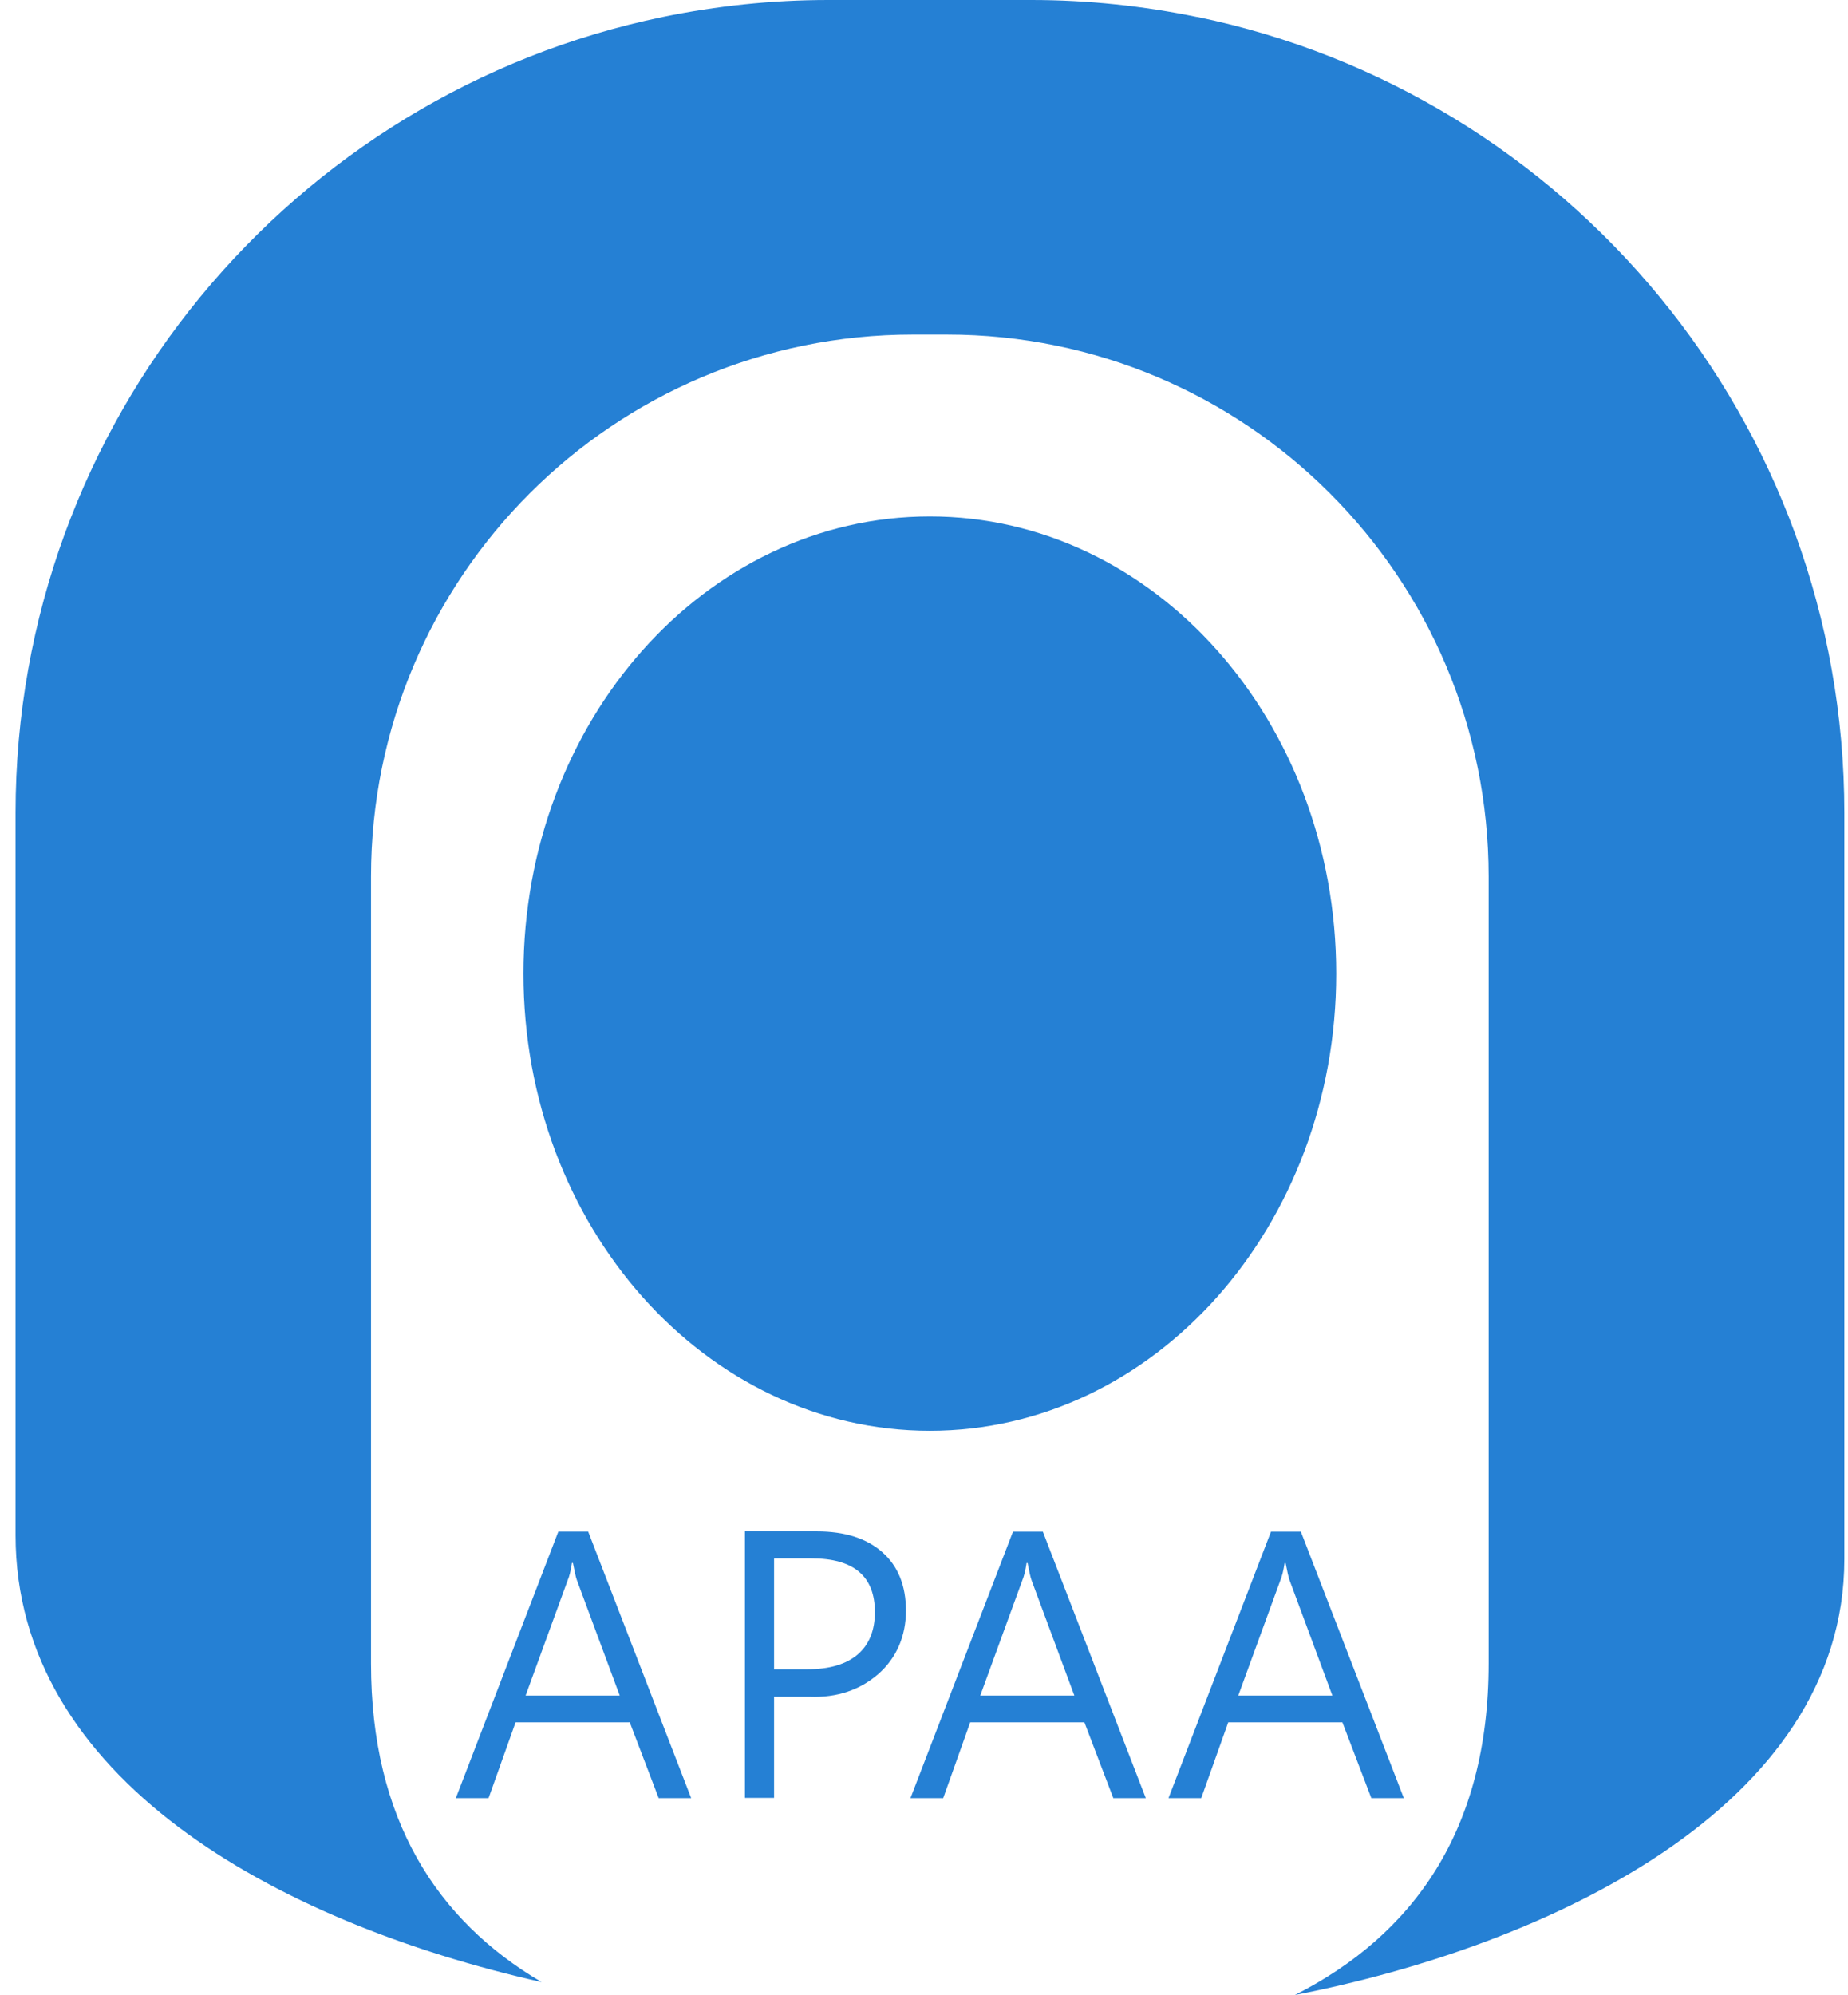
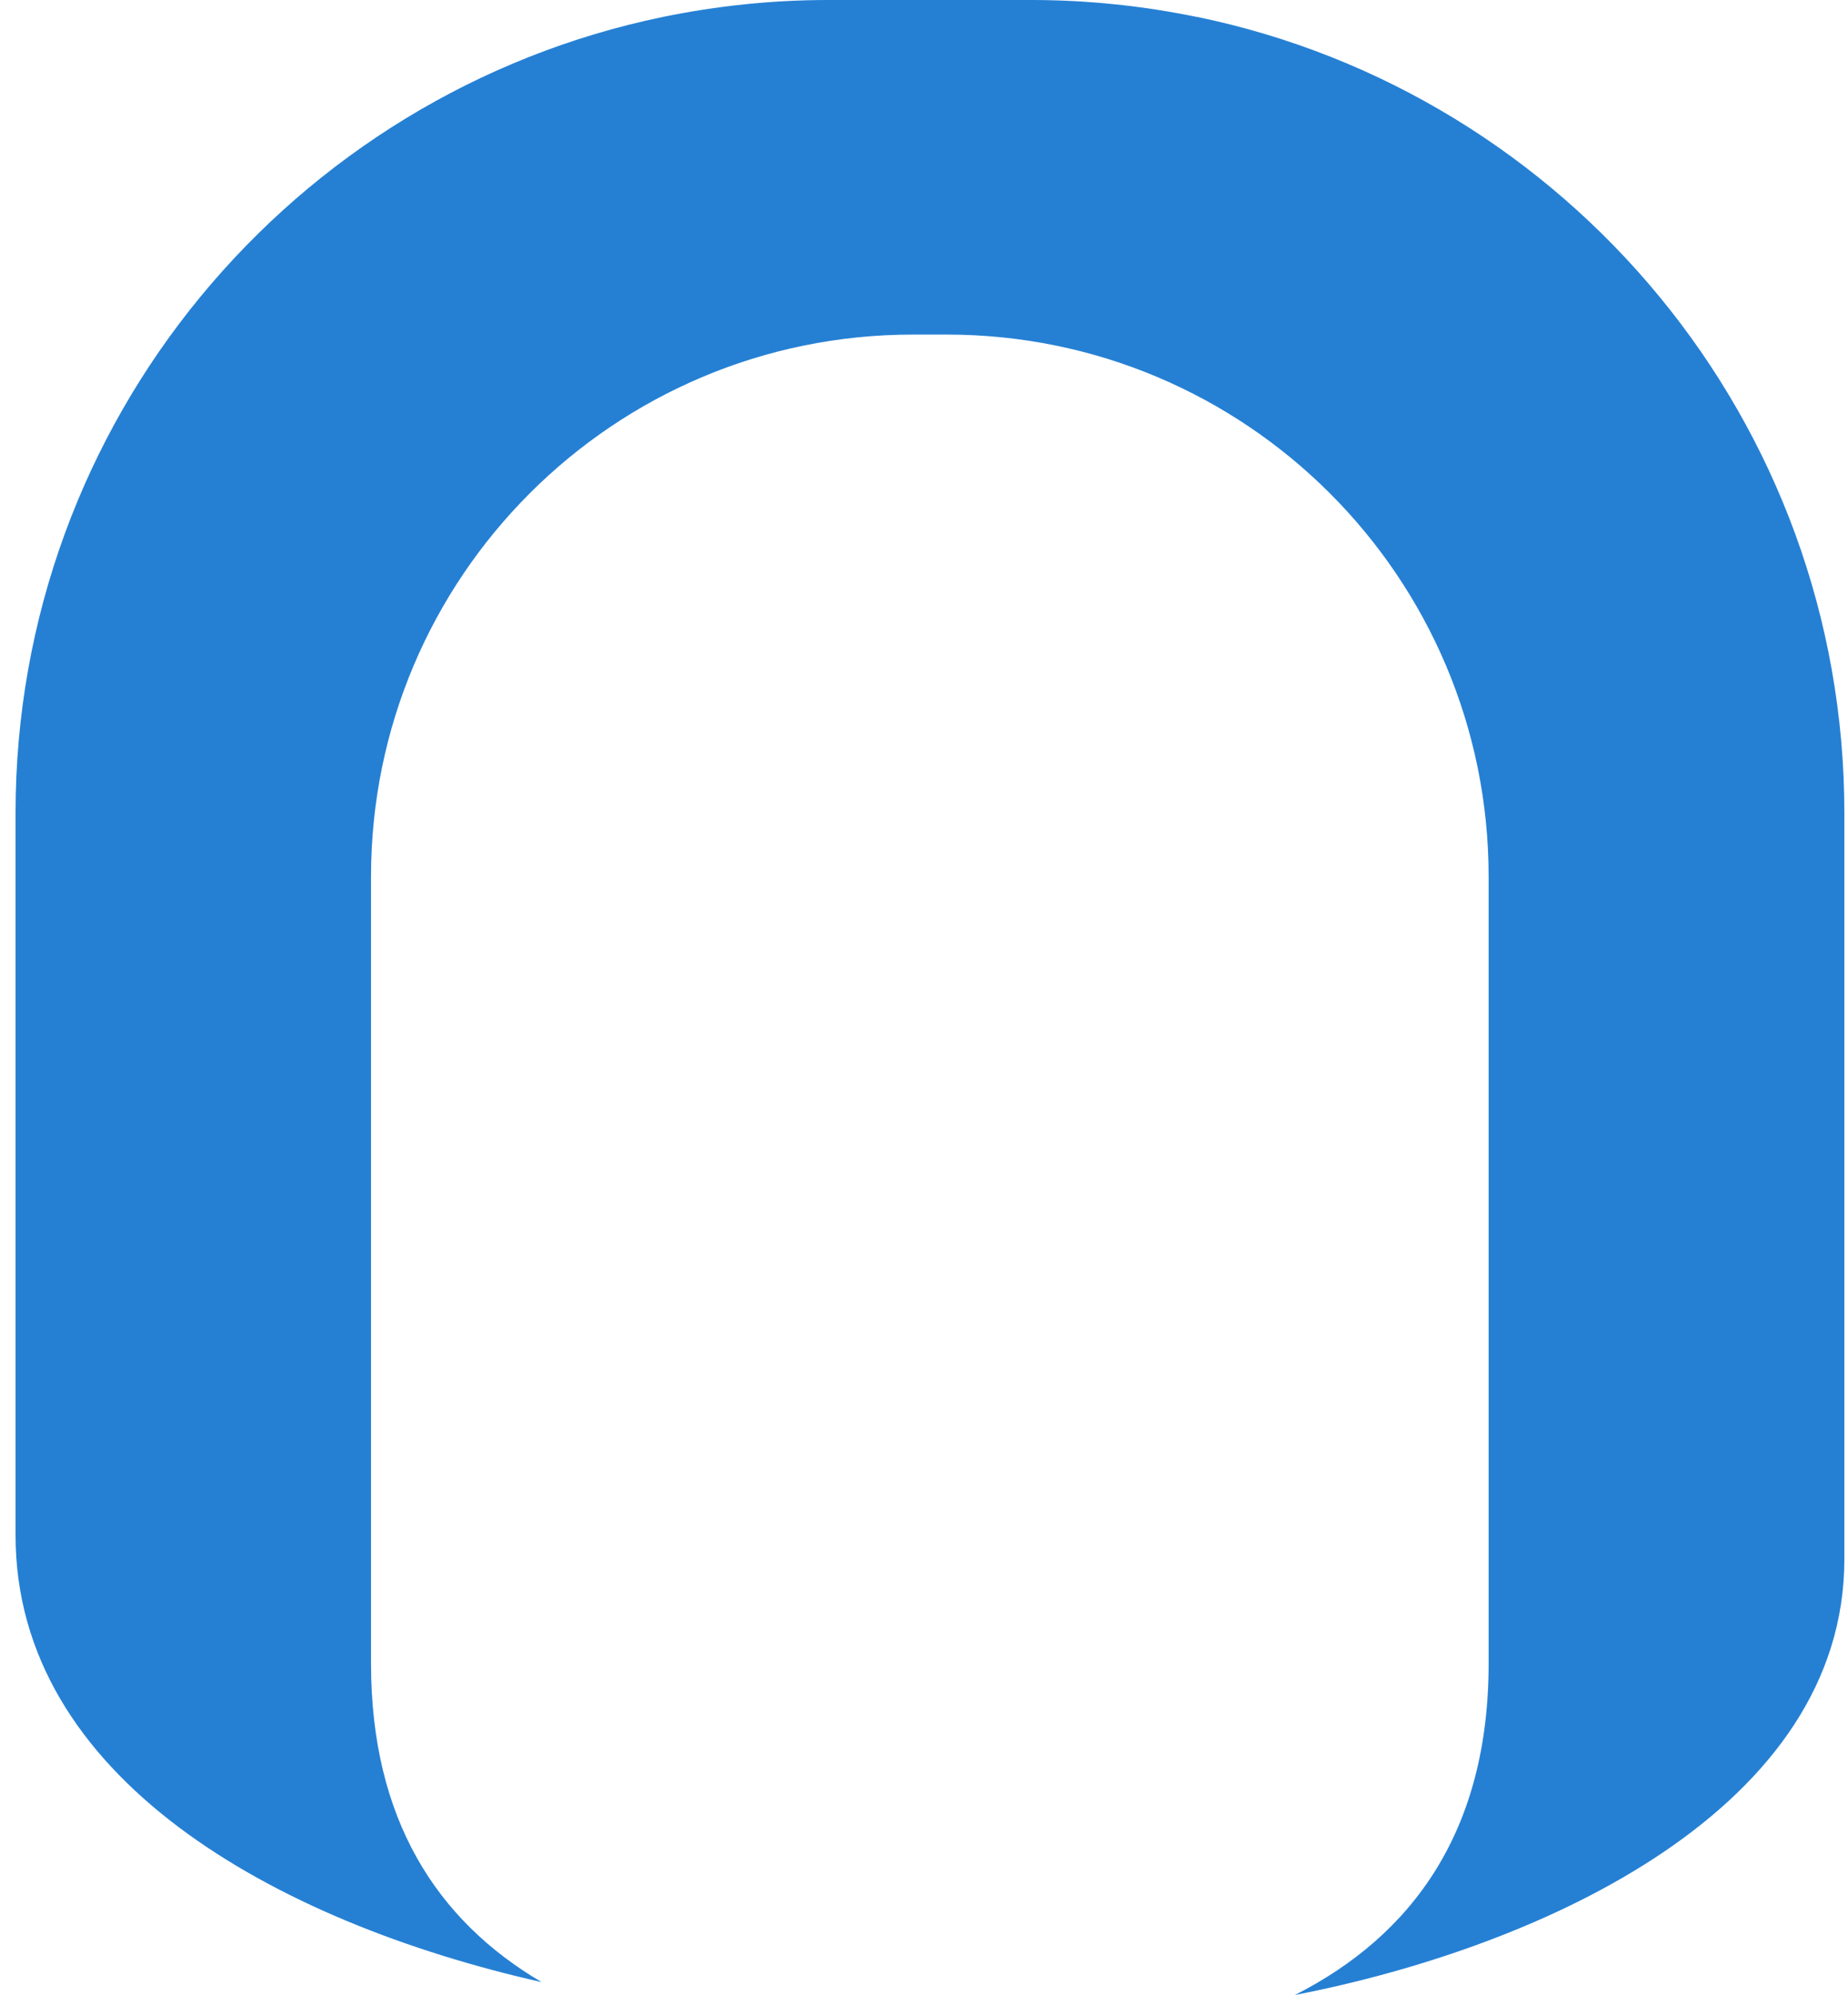
<svg xmlns="http://www.w3.org/2000/svg" width="101" height="109" viewBox="0 0 101 109" fill="none">
  <path d="M65.416 0.927C62.492 0.326 59.462 0 56.368 0H45.27C42.162 0 39.146 0.326 36.221 0.927C16.022 5.105 0.85 22.993 0.85 44.42V83.878C0.85 97.092 14.951 104.992 29.601 108.295C23.869 104.926 20.278 99.39 20.278 90.89V47.893C20.278 31.546 33.531 18.28 49.892 18.28H51.746C68.093 18.28 81.359 31.533 81.359 47.893V90.89C81.359 100.004 77.233 105.723 70.77 109C84.519 106.323 100.801 98.75 100.801 85.184V44.42C100.801 22.993 85.629 5.105 65.443 0.927H65.416Z" fill="#2580D4" />
-   <path d="M50.819 78.173C63.085 78.173 73.029 66.99 73.029 53.195C73.029 39.4 63.085 28.217 50.819 28.217C38.553 28.217 28.609 39.4 28.609 53.195C28.609 66.99 38.553 78.173 50.819 78.173Z" fill="#2580D4" />
-   <path d="M37.775 98.241H35.999L34.419 94.102H28.178L26.702 98.241H24.914L30.515 83.683H32.147L37.775 98.241ZM33.871 92.64L31.534 86.346C31.468 86.177 31.403 85.85 31.311 85.393H31.259C31.194 85.824 31.116 86.137 31.024 86.346L28.726 92.64H33.858H33.871Z" fill="#2580D4" />
-   <path d="M42.306 92.705V98.228H40.713V83.669H44.643C46.17 83.669 47.359 84.048 48.22 84.805C49.082 85.563 49.513 86.633 49.513 88.004C49.513 89.375 49.004 90.59 47.998 91.465C46.993 92.339 45.739 92.757 44.264 92.705H42.319H42.306ZM42.306 85.145V91.203H44.133C45.335 91.203 46.249 90.929 46.876 90.394C47.502 89.859 47.816 89.075 47.816 88.083C47.816 86.124 46.667 85.145 44.355 85.145H42.306Z" fill="#2580D4" />
-   <path d="M62.622 98.242H60.847L59.267 94.103H53.025L51.55 98.242H49.761L55.363 83.684H56.995L62.622 98.242ZM58.718 92.641L56.381 86.347C56.316 86.177 56.251 85.851 56.159 85.394H56.107C56.042 85.825 55.963 86.138 55.872 86.347L53.574 92.641H58.705H58.718Z" fill="#2580D4" />
-   <path d="M76.724 98.242H74.948L73.368 94.103H67.127L65.652 98.242H63.863L69.464 83.684H71.096L76.724 98.242ZM72.82 92.641L70.483 86.347C70.418 86.177 70.352 85.851 70.261 85.394H70.209C70.143 85.825 70.065 86.138 69.974 86.347L67.675 92.641H72.807H72.82Z" fill="#2580D4" />
</svg>